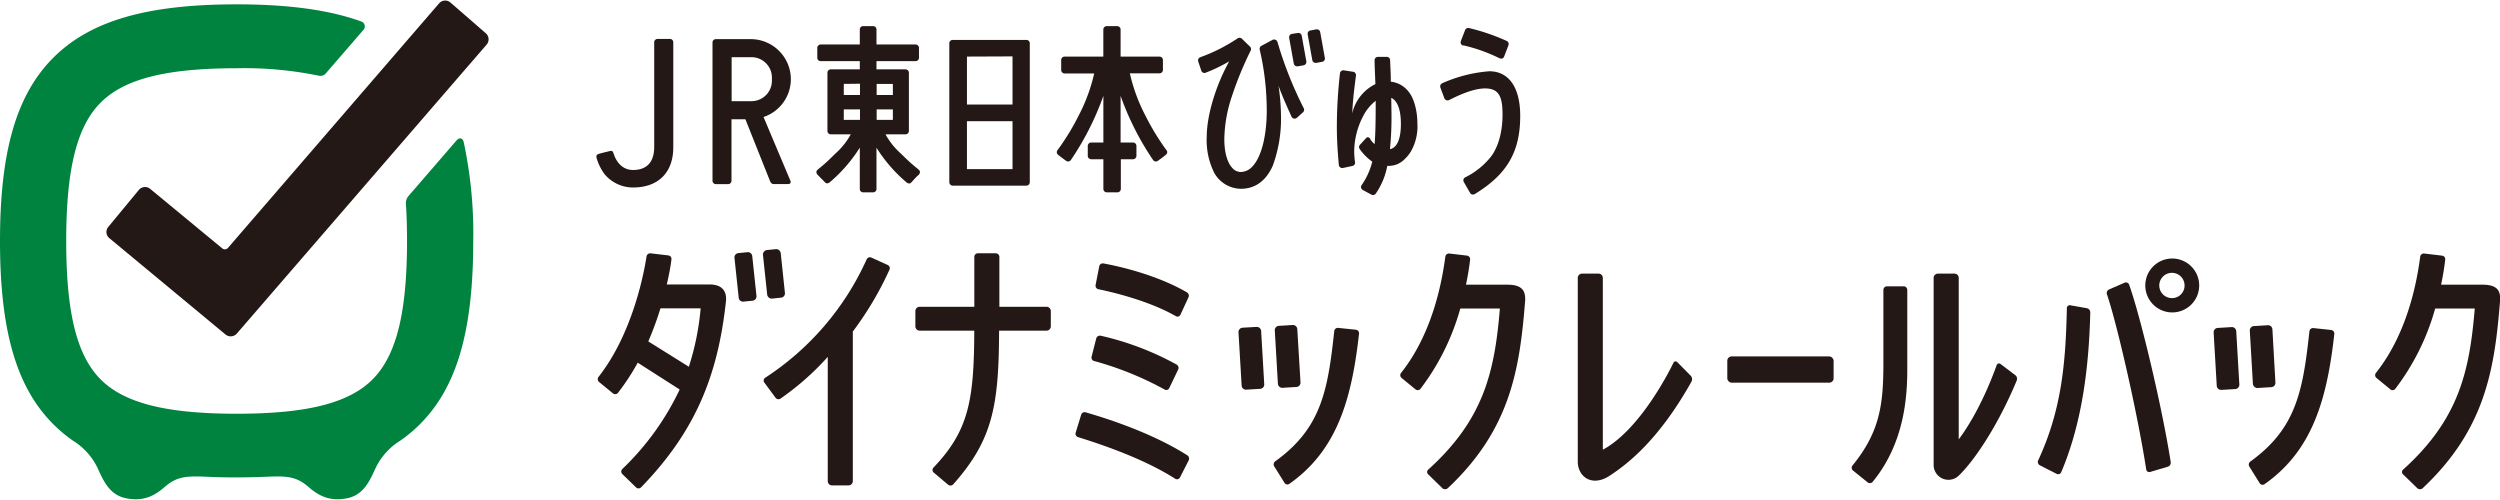
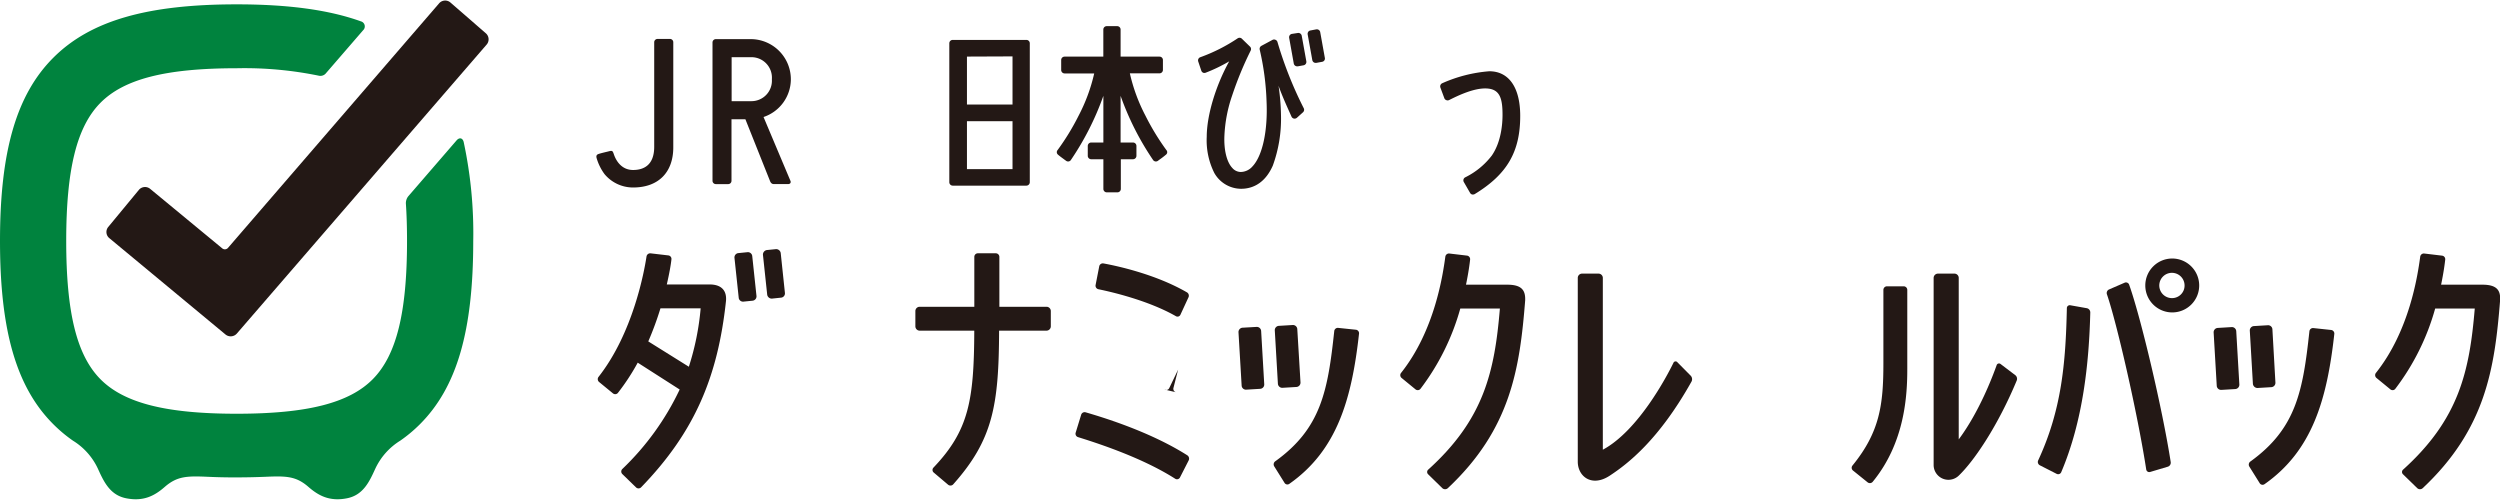
<svg xmlns="http://www.w3.org/2000/svg" width="300" height="60" viewBox="0 0 539.89 107.74">
  <defs>
    <style>.f777ab8c-9a40-4ea8-a0ed-50b27decc5ea{fill:#00833e;}.f4762102-a9f8-462f-b731-dd8162c57ca4{fill:#231815;}</style>
  </defs>
  <g id="a4aae9a8-ba37-45c4-9405-edc21608f3b6" data-name="レイヤー 2">
    <g id="afa3aa6f-1088-4e04-b144-2ade30447c6f" data-name="レイヤー 1">
      <path class="f777ab8c-9a40-4ea8-a0ed-50b27decc5ea" d="M80.52,81.75c-5.1,5.17-14.17,7.48-29.42,7.48s-24.33-2.31-29.43-7.48S14.3,67.38,14.3,51.92s2.27-24.65,7.38-29.82,14.17-7.48,29.42-7.48a79.68,79.68,0,0,1,17.8,1.62,1.54,1.54,0,0,0,1.4-.44l8.12-9.39a1.13,1.13,0,0,0-.49-1.92C71,2,62.22.82,51.1.82,31.69.82,19.48,4.38,11.52,12.34S0,32.51,0,51.92,3.55,83.54,11.52,91.5a30.91,30.91,0,0,0,4.24,3.55,14.07,14.07,0,0,1,5.36,6c1.27,2.79,2.59,5.72,6.09,6.43,3.87.78,6.27-.62,8.36-2.44,2.69-2.34,4.79-2.39,9.37-2.19q3,.14,6.16.13t6.16-.13c4.57-.2,6.68-.15,9.36,2.19,2.1,1.82,4.5,3.22,8.36,2.44,3.5-.71,4.82-3.64,6.09-6.43a14.14,14.14,0,0,1,5.36-6,31,31,0,0,0,4.25-3.55c8-8,11.52-20.17,11.52-39.58a93.91,93.91,0,0,0-2.06-21.35c-.22-.92-.93-1.08-1.55-.36L88.15,42.29a2.43,2.43,0,0,0-.5,1.51c.17,2.49.25,5.19.25,8.12C87.9,67.38,85.62,76.58,80.52,81.75Z" />
      <path class="f4762102-a9f8-462f-b731-dd8162c57ca4" d="M48.69,72.11,23.61,51.31a1.71,1.71,0,0,1-.23-2.42l6.61-8a1.74,1.74,0,0,1,2.43-.23L48,53.52a.88.88,0,0,0,1.23-.1L94.84.59A1.73,1.73,0,0,1,97.27.42l7.65,6.65a1.73,1.73,0,0,1,.18,2.43L51.15,71.91A1.77,1.77,0,0,1,48.69,72.11Z" />
-       <path class="f4762102-a9f8-462f-b731-dd8162c57ca4" d="M191.69,57.1l-3.53-1.6a.77.77,0,0,0-1,.39,59.73,59.73,0,0,1-21.93,25.58.73.73,0,0,0-.19,1l2.44,3.3a.78.78,0,0,0,1.09.18,58.38,58.38,0,0,0,10.19-9v26.83a.93.93,0,0,0,.93.93h3.55a.93.93,0,0,0,.93-.93V71.48a70.89,70.89,0,0,0,7.92-13.36A.77.77,0,0,0,191.69,57.1Z" />
      <path class="f4762102-a9f8-462f-b731-dd8162c57ca4" d="M226,66.13H215.82V55.35a.78.78,0,0,0-.78-.77h-3.86a.77.77,0,0,0-.77.77V66.13h-11.8a.93.93,0,0,0-.93.93v3.29a.94.94,0,0,0,.93.94H210.4c-.05,15.09-1.2,21.57-8.79,29.55a.73.73,0,0,0,0,1.06l3.13,2.65a.8.8,0,0,0,1.11-.07c8.54-9.59,9.86-17,9.91-33.19H226a.94.94,0,0,0,.93-.94V67.06A.93.93,0,0,0,226,66.13Z" />
-       <rect class="f4762102-a9f8-462f-b731-dd8162c57ca4" x="373.02" y="76.85" width="22.96" height="5.67" rx="0.93" />
      <path class="f4762102-a9f8-462f-b731-dd8162c57ca4" d="M161.45,54.34l-2,.2a.94.94,0,0,0-.84,1l.92,8.65a.93.93,0,0,0,1,.83l2-.2a.94.94,0,0,0,.84-1l-.92-8.65A.94.94,0,0,0,161.45,54.34Z" />
      <path class="f4762102-a9f8-462f-b731-dd8162c57ca4" d="M166.68,64.37l2-.21a.92.92,0,0,0,.83-1l-.91-8.64a1,1,0,0,0-1-.84l-2,.2a1,1,0,0,0-.84,1l.92,8.64A1,1,0,0,0,166.68,64.37Z" />
      <path class="f4762102-a9f8-462f-b731-dd8162c57ca4" d="M271.34,70.48l-3,.17a.94.94,0,0,0-.88,1l.68,11.5a.93.93,0,0,0,1,.88l3-.18a.93.93,0,0,0,.88-1l-.67-11.51A.94.94,0,0,0,271.34,70.48Z" />
      <path class="f4762102-a9f8-462f-b731-dd8162c57ca4" d="M279.18,70.07l-3,.18a.93.93,0,0,0-.88,1l.67,11.5a.94.94,0,0,0,1,.88l3-.18a.94.94,0,0,0,.88-1L280.16,71A.94.94,0,0,0,279.18,70.07Z" />
      <path class="f4762102-a9f8-462f-b731-dd8162c57ca4" d="M138.49,105.08c11.63-12,16.54-24,18.28-40.1.23-2.08-.71-3.67-3.55-3.67H144c.57-2.47.9-4.4,1-5.41a.76.76,0,0,0-.66-.86l-3.84-.45a.81.81,0,0,0-.88.68c-.5,3.29-2.92,16.53-10.36,26a.8.8,0,0,0,.11,1.1l3,2.46a.76.76,0,0,0,1.08-.11,47.41,47.41,0,0,0,4.27-6.52l9.06,5.8a58.15,58.15,0,0,1-12.39,17.17.76.76,0,0,0,0,1.08l2.94,2.86A.78.78,0,0,0,138.49,105.08ZM140,73.61a68.77,68.77,0,0,0,2.63-7.14h8.68a57,57,0,0,1-2.55,12.61Z" />
      <path class="f4762102-a9f8-462f-b731-dd8162c57ca4" d="M292.84,71.09l-3.85-.4a.77.77,0,0,0-.85.69c-1.38,12.85-2.82,21-12.74,28.12a.82.82,0,0,0-.22,1.1l2.23,3.57a.72.72,0,0,0,1,.22c10.34-7.24,13.51-18.31,15.08-32.45A.77.77,0,0,0,292.84,71.09Z" />
      <path class="f4762102-a9f8-462f-b731-dd8162c57ca4" d="M481.92,70.52l-3,.18a.94.94,0,0,0-.87,1l.67,11.5a.94.94,0,0,0,1,.88l3-.18a.94.94,0,0,0,.88-1l-.67-11.5A.94.94,0,0,0,481.92,70.52Z" />
      <path class="f4762102-a9f8-462f-b731-dd8162c57ca4" d="M487.51,83.67l3-.18a.94.94,0,0,0,.88-1L490.74,71a.93.93,0,0,0-1-.88l-3,.18a.94.94,0,0,0-.88,1l.67,11.5A1,1,0,0,0,487.51,83.67Z" />
      <path class="f4762102-a9f8-462f-b731-dd8162c57ca4" d="M325.49,61.36h-8.9c.52-2.48.78-4.41.89-5.42a.78.78,0,0,0-.68-.86L313,54.63a.79.79,0,0,0-.87.68c-.56,4.08-2.32,16-9.56,25.1a.78.78,0,0,0,.11,1.09l3,2.46a.76.76,0,0,0,1.08-.11,51.35,51.35,0,0,0,8.6-17.34h8.55c-1.13,13.57-3.41,23.9-15.49,34.8a.68.68,0,0,0,0,1l3.07,3a.88.88,0,0,0,1.17,0c13.63-12.78,15.55-25.93,16.71-40.54C329.46,62.54,328.6,61.36,325.49,61.36Z" />
      <path class="f4762102-a9f8-462f-b731-dd8162c57ca4" d="M536.08,61.36h-8.91c.52-2.48.78-4.41.89-5.42a.77.77,0,0,0-.68-.85l-3.85-.46a.79.79,0,0,0-.87.68c-.55,4.08-2.32,16-9.56,25.1a.78.78,0,0,0,.11,1.09l3,2.46a.74.74,0,0,0,1.07-.11,51.2,51.2,0,0,0,8.61-17.34h8.55c-1.13,13.57-3.41,23.91-15.49,34.8a.68.68,0,0,0,0,1l3.08,3a.87.87,0,0,0,1.16,0c13.63-12.78,15.55-25.93,16.72-40.54C540.05,62.54,539.18,61.36,536.08,61.36Z" />
      <path class="f4762102-a9f8-462f-b731-dd8162c57ca4" d="M503.42,71.14l-3.84-.41a.78.78,0,0,0-.85.69c-1.39,12.86-2.84,21-12.75,28.13a.82.82,0,0,0-.22,1.1l2.23,3.57a.73.73,0,0,0,1.05.22c10.33-7.24,13.5-18.31,15.07-32.45A.78.78,0,0,0,503.42,71.14Z" />
      <path class="f4762102-a9f8-462f-b731-dd8162c57ca4" d="M237.38,57.43l-.78,4a.78.78,0,0,0,.6.91c2.49.51,10.64,2.34,16.72,5.81a.69.69,0,0,0,1-.3l1.71-3.7A.84.84,0,0,0,256.3,63c-6.92-4-15.42-5.76-18-6.23A.79.79,0,0,0,237.38,57.43Z" />
      <path class="f4762102-a9f8-462f-b731-dd8162c57ca4" d="M233.5,89.4l-1.19,3.88a.77.77,0,0,0,.5,1c2.7.86,13.33,4.09,21,9a.72.72,0,0,0,1-.27l1.89-3.7a.86.86,0,0,0-.29-1.1c-8.42-5.35-19.21-8.48-22-9.3A.79.79,0,0,0,233.5,89.4Z" />
-       <path class="f4762102-a9f8-462f-b731-dd8162c57ca4" d="M251.5,84a.71.71,0,0,0,1-.29l1.92-4a.83.83,0,0,0-.31-1.09,62.37,62.37,0,0,0-16.37-6.23.83.83,0,0,0-1,.58l-1,3.92a.76.76,0,0,0,.53.95A69.53,69.53,0,0,1,251.5,84Z" />
+       <path class="f4762102-a9f8-462f-b731-dd8162c57ca4" d="M251.5,84a.71.71,0,0,0,1-.29l1.92-4l-1,3.92a.76.76,0,0,0,.53.95A69.53,69.53,0,0,1,251.5,84Z" />
      <path class="f4762102-a9f8-462f-b731-dd8162c57ca4" d="M411.11,61.71H407.5a.78.78,0,0,0-.77.78V78.28c0,9-.77,14.88-6.67,22.13a.76.76,0,0,0,.1,1.08l3.16,2.55a.79.79,0,0,0,1.1-.11c7-8.52,7.47-18.78,7.47-24.38V62.49A.78.78,0,0,0,411.11,61.71Z" />
      <path class="f4762102-a9f8-462f-b731-dd8162c57ca4" d="M450.67,66.44l-3.55-.63a.63.63,0,0,0-.77.64c-.25,11.86-1.14,22-6.2,32.87a.81.81,0,0,0,.38,1.05l3.61,1.84a.72.72,0,0,0,1-.37c4.74-11.16,6-23.7,6.27-34.49A.93.93,0,0,0,450.67,66.44Z" />
      <path class="f4762102-a9f8-462f-b731-dd8162c57ca4" d="M458.83,60.93l-3.39,1.47a.85.85,0,0,0-.45,1c2.13,6.14,6.63,25.74,8.5,37.86a.66.66,0,0,0,.86.54l3.8-1.13a.91.91,0,0,0,.63-1c-1.83-11.76-6.54-31.55-9-38.37A.73.73,0,0,0,458.83,60.93Z" />
      <path class="f4762102-a9f8-462f-b731-dd8162c57ca4" d="M469.11,55.71a5.82,5.82,0,1,0,5.82,5.82A5.83,5.83,0,0,0,469.11,55.71Zm0,8.55a2.73,2.73,0,1,1,2.66-2.73A2.7,2.7,0,0,1,469.11,64.26Z" />
      <path class="f4762102-a9f8-462f-b731-dd8162c57ca4" d="M362.25,78.12a.5.5,0,0,0-.87.14C360,81.08,353.82,92.87,346.14,97V59.9a.93.93,0,0,0-.93-.93h-3.55a.93.93,0,0,0-.93.93V99.58c0,3.18,3,5.56,6.85,3.06,4-2.61,10.7-7.83,17.72-20.37a1.11,1.11,0,0,0-.16-1.23Z" />
      <path class="f4762102-a9f8-462f-b731-dd8162c57ca4" d="M432.05,78.5a.54.54,0,0,0-.87.27c-.84,2.34-3.71,10-8.18,16V59.9a.93.93,0,0,0-.93-.93h-3.55a.94.94,0,0,0-.94.93v40.34a3.2,3.2,0,0,0,5.43,2.35c3.42-3.28,8.51-10.91,12.51-20.52a1,1,0,0,0-.32-1.18Z" />
      <path class="f4762102-a9f8-462f-b731-dd8162c57ca4" d="M221.66,8.5H205.74a.73.73,0,0,0-.73.73v30a.74.74,0,0,0,.73.74h15.92a.74.74,0,0,0,.73-.74v-30A.73.73,0,0,0,221.66,8.5Zm-3,17.56V36.41h-9.84V26.06Zm0-14V22.46h-9.84V12.1Z" />
      <path class="f4762102-a9f8-462f-b731-dd8162c57ca4" d="M247.35,24.83A37.41,37.41,0,0,1,244,15.72h6.41a.74.74,0,0,0,.73-.74V12.84a.73.73,0,0,0-.73-.73H242V6.26a.73.73,0,0,0-.73-.73H239a.73.73,0,0,0-.73.73v5.85H229.9a.73.73,0,0,0-.73.73V15a.74.74,0,0,0,.73.74h6.4a37.45,37.45,0,0,1-3.36,9.11,51.68,51.68,0,0,1-4.54,7.43.69.69,0,0,0,.08,1c.36.32.92.72,1.41,1.08l.33.24a.72.72,0,0,0,1.06-.19,60.58,60.58,0,0,0,7-13.83V30.66h-2.64a.74.74,0,0,0-.73.74v2.13a.74.74,0,0,0,.73.74h2.64v6.41a.74.74,0,0,0,.73.74h2.31a.74.74,0,0,0,.73-.74V34.27h2.64a.74.74,0,0,0,.73-.74V31.4a.74.74,0,0,0-.73-.74H242V20.58a60.49,60.49,0,0,0,7,13.83.73.73,0,0,0,1.07.19l.32-.24a17.63,17.63,0,0,0,1.41-1.08.67.67,0,0,0,.08-1A52.22,52.22,0,0,1,247.35,24.83Z" />
      <path class="f4762102-a9f8-462f-b731-dd8162c57ca4" d="M144.62,8.29H142a.72.72,0,0,0-.72.72V31.59c0,4.14-2.48,5-4.56,5-2.73,0-3.82-2.38-4.16-3.41v0c-.23-.66-.3-.81-.94-.66l-.48.12c-.63.15-1.42.34-1.87.49s-.54.42-.44.85a11,11,0,0,0,1.72,3.5,8,8,0,0,0,6.18,2.89c5.43,0,8.67-3.24,8.67-8.67V9A.72.72,0,0,0,144.62,8.29Z" />
      <path class="f4762102-a9f8-462f-b731-dd8162c57ca4" d="M170.79,17a8.68,8.68,0,0,0-8.67-8.67h-7.53a.72.72,0,0,0-.72.72V38.92a.72.72,0,0,0,.72.72h2.67a.71.71,0,0,0,.71-.72V25.63h3L166.3,39c.21.52.54.63.77.63h3.16a.55.55,0,0,0,.46-.21.54.54,0,0,0,0-.51l-5.8-13.76A8.62,8.62,0,0,0,170.79,17Zm-4.1,0a4.42,4.42,0,0,1-4.4,4.73H158V12.23h4.32A4.42,4.42,0,0,1,166.69,17Z" />
-       <path class="f4762102-a9f8-462f-b731-dd8162c57ca4" d="M198.25,36.39a38.45,38.45,0,0,1-3-2.66l-.72-.7a15.62,15.62,0,0,1-3.3-4.14h4.33a.73.73,0,0,0,.72-.72V15.58a.73.73,0,0,0-.74-.72h-6.26V13.09h8.44a.74.74,0,0,0,.74-.73V10.22a.74.74,0,0,0-.74-.73h-8.44V6.24a.72.72,0,0,0-.72-.72h-2.16a.72.72,0,0,0-.72.72V9.49h-8.44a.74.74,0,0,0-.74.73v2.14a.74.74,0,0,0,.74.73h8.44v1.77h-6.28a.72.72,0,0,0-.71.73V28.17a.72.72,0,0,0,.71.72h4.33a15.62,15.62,0,0,1-3.3,4.14l-.72.7a36,36,0,0,1-3,2.68l-.13.11a.74.74,0,0,0-.28.5.94.94,0,0,0,.34.68c.24.24.65.69,1,1l.53.56c.28.29.63.28,1,0a32.28,32.28,0,0,0,6.51-7.5V40.7a.72.72,0,0,0,.72.72h2.16a.72.72,0,0,0,.72-.72V31.78a32,32,0,0,0,6.51,7.5c.4.3.75.31,1,0,.09-.08.3-.31.54-.58s.72-.78,1-1a.94.94,0,0,0,.34-.68.72.72,0,0,0-.28-.5Zm-8.93-16V18h3.5V20.4Zm3.5,3.11v2.27h-3.5V23.51Zm-7.1,0v2.27h-3.5V23.51Zm0-5.54V20.4h-3.5V18Z" />
      <path class="f4762102-a9f8-462f-b731-dd8162c57ca4" d="M275.87,8.93a.72.72,0,0,0-.42-.45.71.71,0,0,0-.62,0l-2.42,1.3a.74.74,0,0,0-.37.81,57,57,0,0,1,1.48,11.18c.29,6.39-.88,11.78-3.06,14.07a3.43,3.43,0,0,1-2.5,1.18,2.41,2.41,0,0,1-1.81-.84c-1.22-1.27-1.87-3.9-1.73-7a30.68,30.68,0,0,1,1.67-8.67,74.31,74.31,0,0,1,4-9.7A.75.75,0,0,0,270,10L268.2,8.25a.73.73,0,0,0-.92-.09,36.89,36.89,0,0,1-8.07,4.08.73.73,0,0,0-.45.91l.67,2a.77.77,0,0,0,.38.43.75.75,0,0,0,.57,0,34.21,34.21,0,0,0,5.07-2.45c-2.95,5.35-4.85,11.71-4.85,16.33a15.74,15.74,0,0,0,1.63,7.76A6.68,6.68,0,0,0,268,40.65c3.06,0,5.43-1.73,6.87-5a29.51,29.51,0,0,0,1.77-10.78,48.39,48.39,0,0,0-.53-6.47c.66,1.87,1.42,3.6,2.8,6.67a.74.74,0,0,0,.52.42.77.77,0,0,0,.64-.17l1.32-1.19a.73.73,0,0,0,.15-.9A83.45,83.45,0,0,1,275.87,8.93Z" />
-       <path class="f4762102-a9f8-462f-b731-dd8162c57ca4" d="M300.35,17.52v-.06c0-1.12,0-1.45-.15-4.59a.72.72,0,0,0-.73-.71h-1.89a.72.72,0,0,0-.53.23.69.69,0,0,0-.2.53c0,1.36.14,3.81.17,5.13a9.36,9.36,0,0,0-5,6.32c.11-2.33.33-4.53.81-8.17a.73.73,0,0,0-.62-.82l-2-.31a.74.74,0,0,0-.84.65,105.44,105.44,0,0,0-.67,11.43c0,2.55.12,4.89.43,8.36a.72.72,0,0,0,.3.52.75.75,0,0,0,.58.13l2.05-.44a.72.72,0,0,0,.57-.82,15,15,0,0,1-.18-2.37,16.72,16.72,0,0,1,1.9-7.51,9.9,9.9,0,0,1,2.74-3.37V22c0,4.25-.06,6.81-.23,9a3.57,3.57,0,0,1-1-1.2.54.54,0,0,0-.4-.27.45.45,0,0,0-.43.16l-1.34,1.46a.71.71,0,0,0-.08.88,11,11,0,0,0,2.74,2.76,15.18,15.18,0,0,1-2.3,5.07.68.68,0,0,0-.11.57.74.74,0,0,0,.36.48l1.86,1a.72.72,0,0,0,.34.09.75.75,0,0,0,.6-.3,15.52,15.52,0,0,0,2.49-6l.37,0a4.76,4.76,0,0,0,3.48-1.55,7.22,7.22,0,0,0,1.39-1.81,11,11,0,0,0,1.26-5.89c0-2.74-.78-5.48-1.95-6.84A5.61,5.61,0,0,0,300.35,17.52Zm.1,3.66c0-.08,0-.13,0-.17,1.36.65,2.08,2.6,2.08,5.64,0,3.24-.84,5.16-2.36,5.44a68.69,68.69,0,0,0,.33-7.59C300.48,23.3,300.48,22.27,300.45,21.18Z" />
-       <path class="f4762102-a9f8-462f-b731-dd8162c57ca4" d="M316,9.67a35.42,35.42,0,0,1,7.8,2.78.81.81,0,0,0,.34.08.74.74,0,0,0,.25,0,.71.71,0,0,0,.43-.42l.94-2.46a.73.73,0,0,0-.36-.92,44.63,44.63,0,0,0-8.16-2.79.74.74,0,0,0-.85.45l-.91,2.35a.75.75,0,0,0,.52,1Z" />
      <path class="f4762102-a9f8-462f-b731-dd8162c57ca4" d="M321.62,15.27a30.85,30.85,0,0,0-10.17,2.59.75.75,0,0,0-.39.93l.85,2.29a.7.7,0,0,0,.42.42.72.72,0,0,0,.59,0c1.82-.91,5.6-2.79,8.45-2.49,2.6.27,3.11,2.29,3.11,5.68,0,2-.3,5.86-2.32,8.79a16.29,16.29,0,0,1-5.76,4.71.72.72,0,0,0-.35.45.71.71,0,0,0,.07.55l1.36,2.36a.73.73,0,0,0,.46.34.57.57,0,0,0,.18,0,.76.76,0,0,0,.38-.11c7-4.27,9.8-9.16,9.8-16.87C328.3,18.79,325.86,15.27,321.62,15.27Z" />
      <path class="f4762102-a9f8-462f-b731-dd8162c57ca4" d="M280.3,7,279,7.2a.73.73,0,0,0-.48.3.76.76,0,0,0-.12.55l1,5.56a.75.75,0,0,0,.73.6h.13l1.26-.23a.74.74,0,0,0,.59-.86l-1-5.55A.74.74,0,0,0,280.3,7Z" />
      <path class="f4762102-a9f8-462f-b731-dd8162c57ca4" d="M284.21,6.23,283,6.46a.71.71,0,0,0-.48.3.76.76,0,0,0-.12.55l1,5.55a.75.75,0,0,0,.3.47.72.72,0,0,0,.42.13h.14l1.26-.23a.73.73,0,0,0,.48-.3.71.71,0,0,0,.11-.55l-1-5.55A.74.74,0,0,0,284.21,6.23Z" />
    </g>
  </g>
</svg>